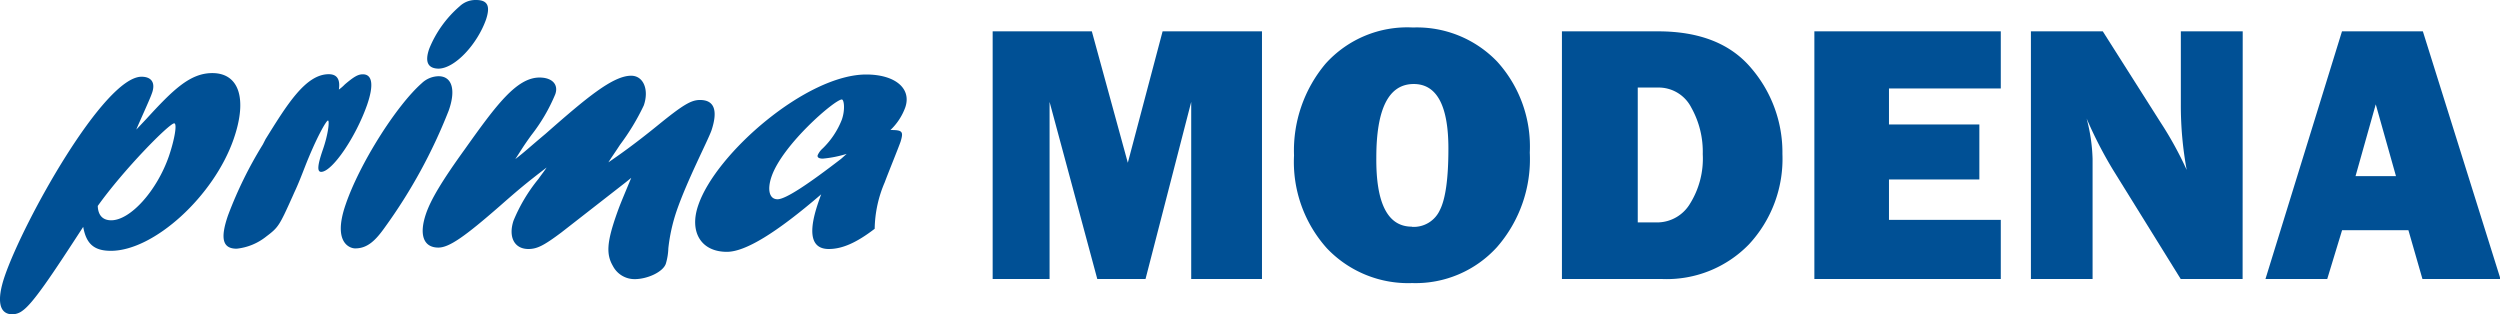
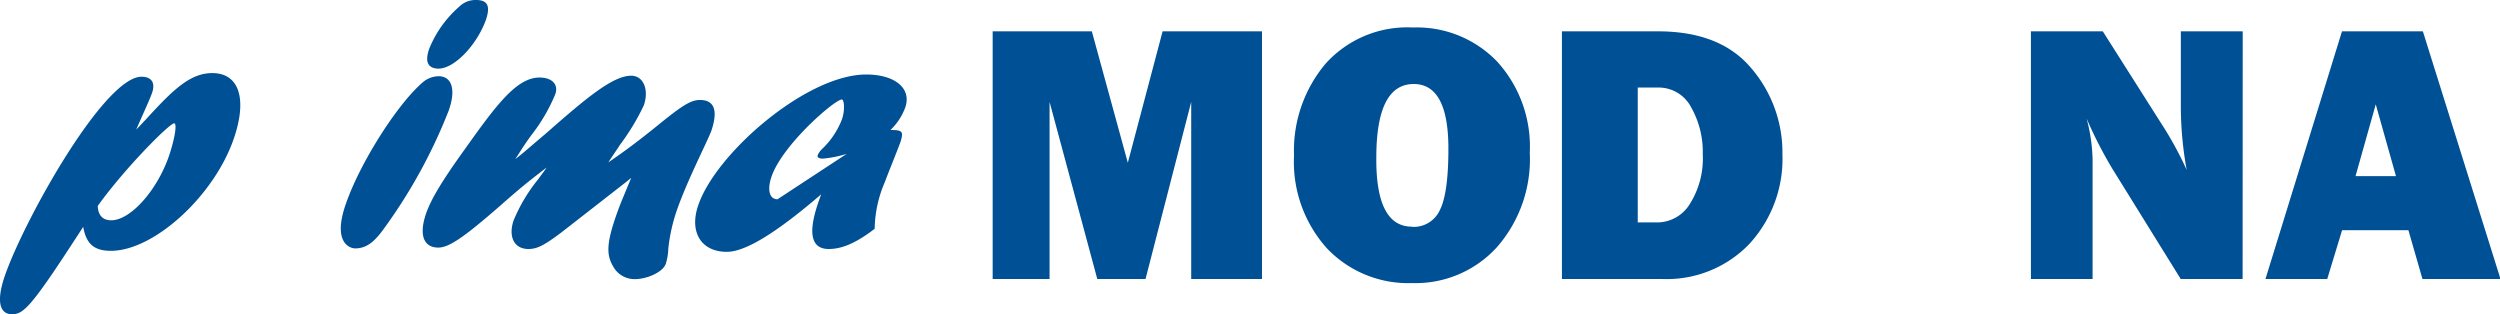
<svg xmlns="http://www.w3.org/2000/svg" id="Livello_1" data-name="Livello 1" viewBox="0 0 247.29 31.09">
  <defs>
    <style>.cls-1{fill:#005095;}</style>
  </defs>
  <path class="cls-1" d="M14.47,11.77C17.1,8.9,18.79,7.23,21,7.23c2.65,0,3.49,2.54,2.12,6.5-1.95,5.66-7.89,11.08-12.15,11.08-1.67,0-2.44-.69-2.74-2.37C5.09,27.28,3.27,30,2.23,30.73a1.68,1.68,0,0,1-1,.36c-1.33,0-1.58-1.38-.76-3.78C2.37,21.79,10.3,7.59,14,7.59c1,0,1.43.62,1,1.71-.17.51-1.29,2.94-1.52,3.52ZM11,21.79c1.91,0,4.53-2.94,5.71-6.35.57-1.68.83-3.24.52-3.24-.49,0-5,4.58-7.56,8.17C9.7,21.28,10.15,21.79,11,21.79Z" transform="translate(0 0)" />
-   <path class="cls-1" d="M26.27,13.76c2.1-3.37,3.95-6.42,6.25-6.42.81,0,1.15.5,1,1.52a4.26,4.26,0,0,0,.59-.51c.94-.8,1.33-1,1.78-1,.94,0,1.1,1.05.43,3C35.19,13.58,32.85,17,31.77,17c-.42,0-.37-.65.17-2.21s.67-2.87.5-2.87-1.16,1.74-2.26,4.54c-.34.87-.66,1.71-1.07,2.58l-.16.36c-1.32,2.94-1.41,3.09-2.62,4a5.62,5.62,0,0,1-2.92,1.2c-1.39,0-1.65-1-.85-3.31a40.16,40.16,0,0,1,3.44-7Z" transform="translate(0 0)" />
  <path class="cls-1" d="M34.19,20.23c1.36-4,5-9.77,7.53-12a2.47,2.47,0,0,1,1.66-.69c1.33,0,1.74,1.34,1,3.41a52.07,52.07,0,0,1-6.32,11.55c-.88,1.24-1.69,2.07-2.91,2.07C34.78,24.59,32.82,24.19,34.19,20.23ZM42.47,4.79a11,11,0,0,1,3-4.17A2.27,2.27,0,0,1,47.08,0c1.15,0,1.44.58,1,1.92C47.22,4.36,45,6.79,43.35,6.79,42.31,6.76,42,6.1,42.47,4.79Z" transform="translate(0 0)" />
  <path class="cls-1" d="M55.52,23c-1.7,1.27-2.38,1.63-3.25,1.63-1.4,0-2-1.19-1.48-2.79a16.35,16.35,0,0,1,2.47-4.14c.41-.58.52-.69.81-1.13-2,1.53-2.73,2.14-4.63,3.81-3.44,3-5,4.11-6.08,4.11-1.47,0-1.94-1.27-1.21-3.38.48-1.38,1.55-3.19,3.83-6.35,3.1-4.36,5.12-7.09,7.39-7.09,1.25,0,1.89.69,1.56,1.64a17.27,17.27,0,0,1-2.38,4.07c-.86,1.19-1,1.48-1.58,2.36,1-.77,1.2-1,3-2.51,4-3.52,6.65-5.74,8.46-5.74,1.22,0,1.79,1.38,1.25,2.94a22.54,22.54,0,0,1-2.35,3.89c-.65,1-.77,1.13-1.15,1.74,1-.69,2.47-1.7,4.93-3.7s3.26-2.47,4.13-2.47c1.4,0,1.8,1,1.14,3-.37,1.05-2.39,4.9-3.46,8a17.2,17.2,0,0,0-.81,3.67,5.94,5.94,0,0,1-.25,1.53c-.29.83-1.85,1.52-3.07,1.52a2.41,2.41,0,0,1-2.17-1.31c-.65-1.12-.6-2.28.3-4.9.39-1.12.51-1.38,1.52-3.81l-.53.43Z" transform="translate(0 0)" />
-   <path class="cls-1" d="M71.9,24.91c-2.58,0-3.75-2-2.82-4.64,1.76-5.13,10.71-12.9,16.6-12.9,2.86,0,4.52,1.38,3.86,3.27a5.85,5.85,0,0,1-1.46,2.22c1.19,0,1.31.14,1,1.16-.2.58-1.34,3.38-1.56,4a12.05,12.05,0,0,0-1,4.61c-1.85,1.42-3.25,2-4.54,2-2.72,0-1.35-3.78-.75-5.41C76.76,23.06,73.72,24.91,71.9,24.91Zm11.85-9.69a11.34,11.34,0,0,1-2.36.47c-.42,0-.58-.15-.5-.36a2,2,0,0,1,.5-.66,8.07,8.07,0,0,0,1.88-2.83c.35-1,.22-2,0-2-.69,0-5.86,4.46-6.95,7.62-.45,1.31-.22,2.25.59,2.25s3.07-1.52,6.29-4Z" transform="translate(0 0)" />
+   <path class="cls-1" d="M71.9,24.91c-2.58,0-3.75-2-2.82-4.64,1.76-5.13,10.71-12.9,16.6-12.9,2.86,0,4.52,1.38,3.86,3.27a5.85,5.85,0,0,1-1.46,2.22c1.19,0,1.31.14,1,1.16-.2.58-1.34,3.38-1.56,4a12.05,12.05,0,0,0-1,4.61c-1.85,1.42-3.25,2-4.54,2-2.72,0-1.35-3.78-.75-5.41C76.76,23.06,73.72,24.91,71.9,24.91Zm11.85-9.69a11.34,11.34,0,0,1-2.36.47c-.42,0-.58-.15-.5-.36a2,2,0,0,1,.5-.66,8.07,8.07,0,0,0,1.88-2.83c.35-1,.22-2,0-2-.69,0-5.86,4.46-6.95,7.62-.45,1.31-.22,2.25.59,2.25Z" transform="translate(0 0)" />
  <path class="cls-1" d="M124.83,3.1V27.6h-7V10.08L113.31,27.6h-4.77l-4.72-17.52V27.6H98.19V3.1H108l3.56,13L115,3.1Z" transform="translate(0 0)" />
  <path class="cls-1" d="M139.69,28a11.09,11.09,0,0,1-8.43-3.43A12.78,12.78,0,0,1,128,15.38a13.34,13.34,0,0,1,3.12-9.08,10.86,10.86,0,0,1,8.64-3.58A11,11,0,0,1,148.1,6.1a12.49,12.49,0,0,1,3.22,9,13.21,13.21,0,0,1-3.25,9.35A10.87,10.87,0,0,1,139.69,28Zm0-5.56a2.84,2.84,0,0,0,2.74-1.67c.56-1.1.84-3.13.84-6.07,0-4.26-1.15-6.39-3.43-6.39q-3.7,0-3.7,7.28C136.1,20.13,137.28,22.42,139.65,22.42Z" transform="translate(0 0)" />
  <path class="cls-1" d="M154.5,27.6V3.1H164q6.18,0,9.24,3.66a12.78,12.78,0,0,1,3.07,8.47A12.42,12.42,0,0,1,173,24.17a11.33,11.33,0,0,1-8.56,3.43ZM162,22h2a3.79,3.79,0,0,0,3.15-1.82,8.43,8.43,0,0,0,1.28-4.93,8.94,8.94,0,0,0-1.14-4.62A3.62,3.62,0,0,0,164,8.66h-2Z" transform="translate(0 0)" />
-   <path class="cls-1" d="M197.91,21.75V27.6H179.47V3.1h18.44V8.75H186.85v3.56h8.94v5.44h-8.94v4Z" transform="translate(0 0)" />
  <path class="cls-1" d="M221.83,27.6h-6.12L209,16.78a41.22,41.22,0,0,1-2.6-5.06,17.23,17.23,0,0,1,.59,4V27.6h-6.1V3.1H208l5.71,9a35.44,35.44,0,0,1,2.59,4.71,35.11,35.11,0,0,1-.58-6.43V3.1h6.12Z" transform="translate(0 0)" />
  <path class="cls-1" d="M239.62,27.6l-1.39-4.83h-6.56L230.2,27.6h-6.11l7.57-24.5h8l7.68,24.5ZM233,17.42h4l-2-7.1Z" transform="translate(0 0)" />
</svg>